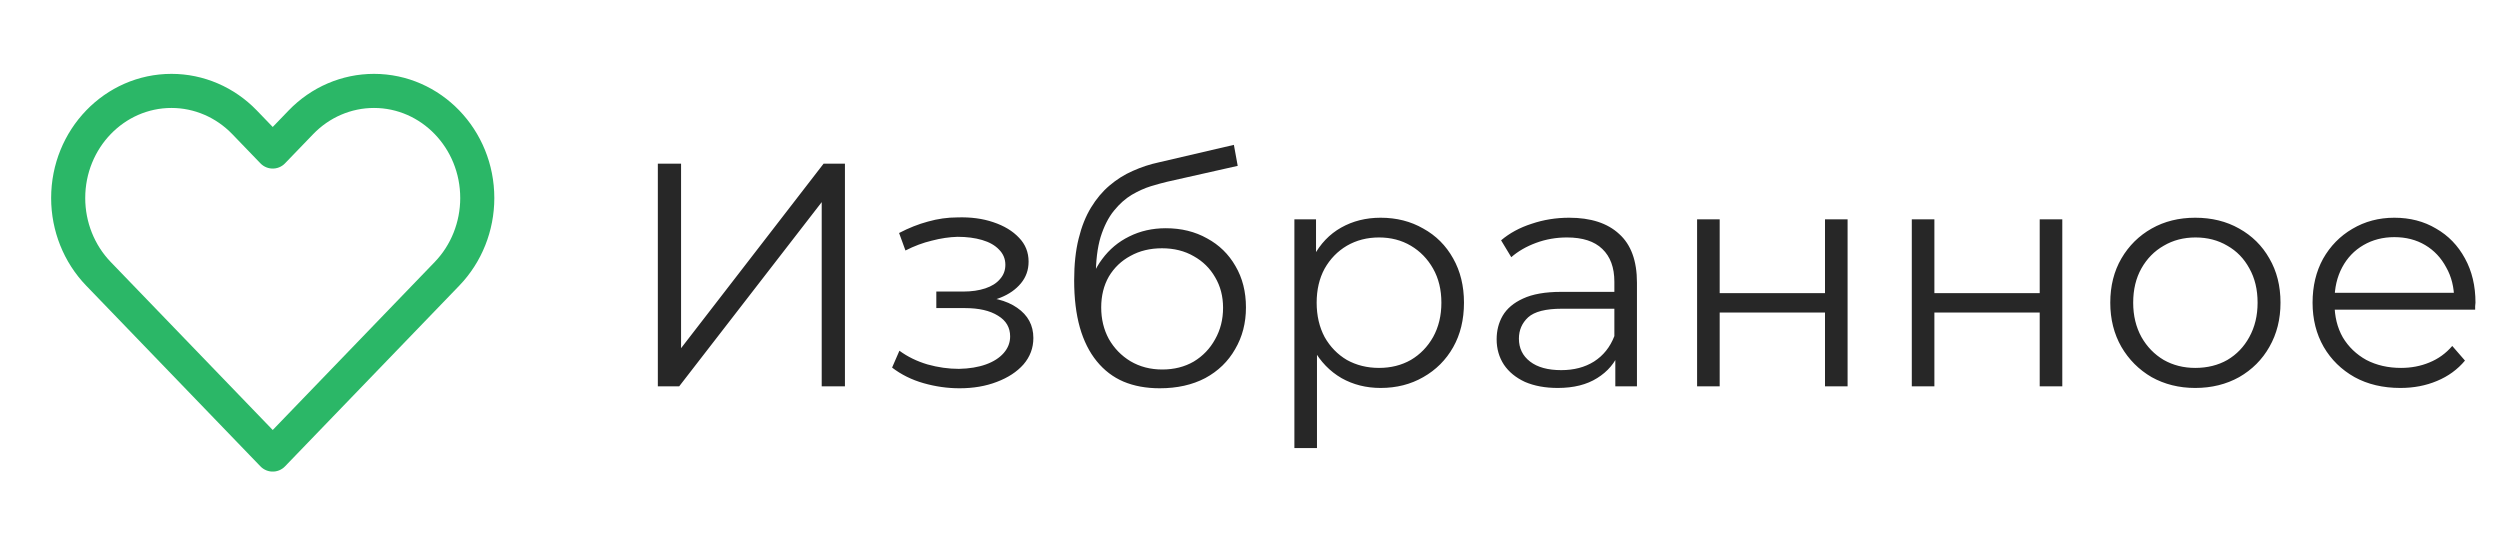
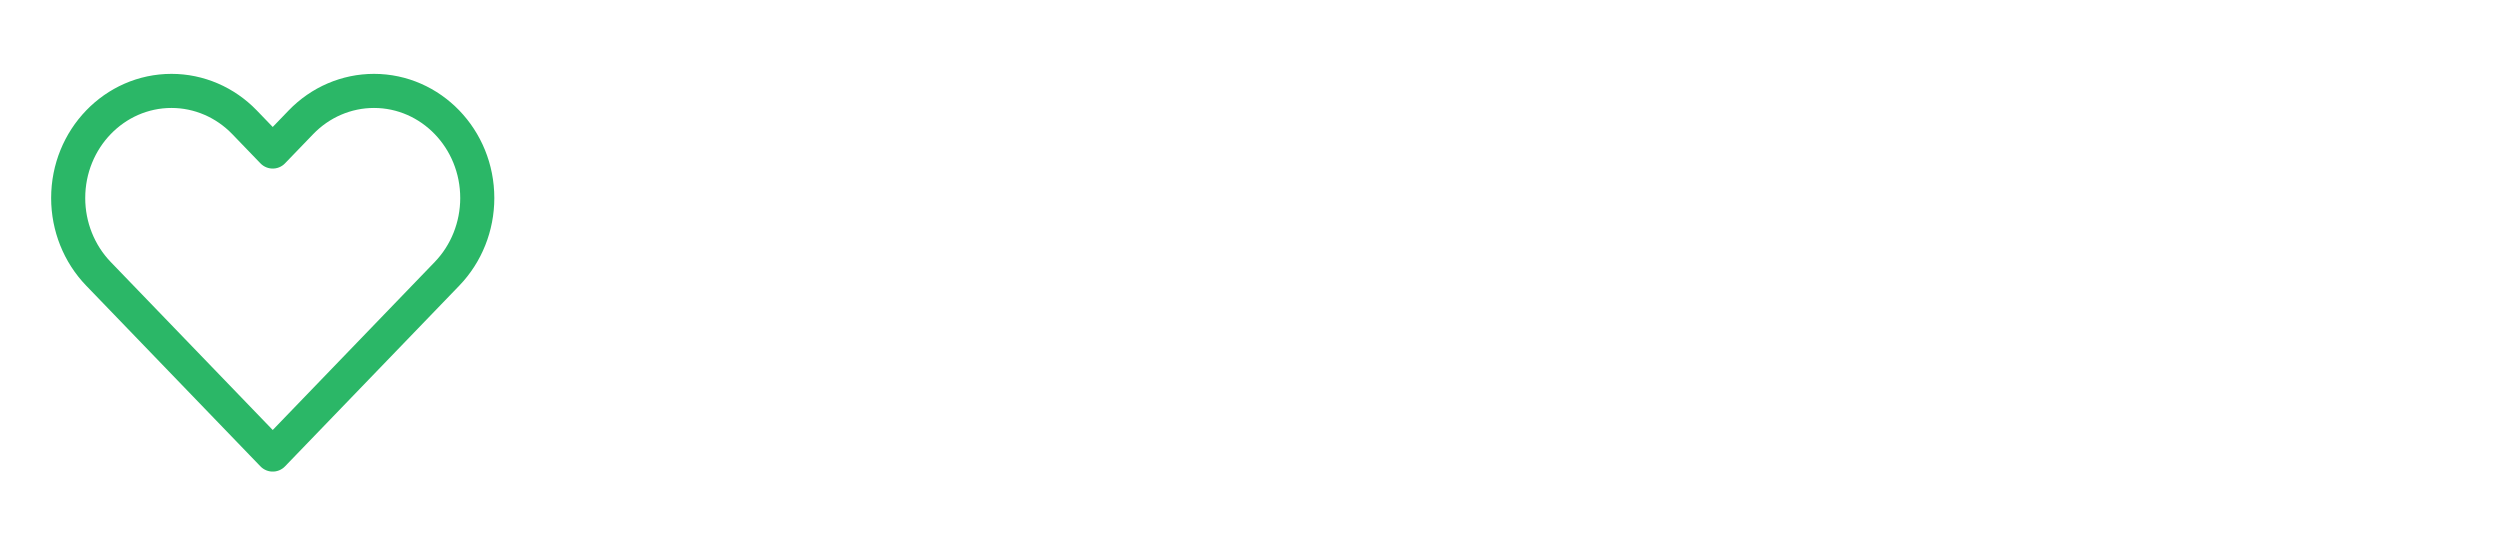
<svg xmlns="http://www.w3.org/2000/svg" width="110" height="24" viewBox="0 0 110 24" fill="none">
  <path d="M4.331 12.047L12 20L19.669 12.047C20.521 11.163 21 9.964 21 8.714C21 6.111 18.965 4 16.454 4C15.249 4 14.092 4.497 13.24 5.381L12 6.667L10.76 5.381C9.907 4.497 8.751 4 7.546 4C5.035 4 3 6.111 3 8.714C3 9.964 3.479 11.163 4.331 12.047Z" stroke="#2BB767" stroke-width="1.5" stroke-linecap="round" stroke-linejoin="round" />
-   <path d="M28.945 17V7.2H29.967V15.32L36.239 7.2H37.177V17H36.155V8.894L29.883 17H28.945ZM42.22 17.084C42.827 17.084 43.373 16.991 43.858 16.804C44.353 16.617 44.745 16.361 45.034 16.034C45.323 15.698 45.468 15.311 45.468 14.872C45.468 14.312 45.23 13.869 44.754 13.542C44.287 13.215 43.634 13.052 42.794 13.052L42.752 13.318C43.228 13.318 43.653 13.243 44.026 13.094C44.399 12.945 44.698 12.735 44.922 12.464C45.146 12.193 45.258 11.876 45.258 11.512C45.258 11.101 45.118 10.751 44.838 10.462C44.558 10.163 44.18 9.935 43.704 9.776C43.237 9.617 42.71 9.547 42.122 9.566C41.693 9.566 41.263 9.627 40.834 9.748C40.414 9.86 39.989 10.028 39.56 10.252L39.84 11.022C40.223 10.826 40.61 10.681 41.002 10.588C41.394 10.485 41.772 10.429 42.136 10.42C42.537 10.42 42.897 10.467 43.214 10.56C43.531 10.653 43.779 10.793 43.956 10.98C44.143 11.167 44.236 11.391 44.236 11.652C44.236 11.895 44.157 12.105 43.998 12.282C43.849 12.459 43.634 12.595 43.354 12.688C43.074 12.781 42.752 12.828 42.388 12.828H41.198V13.556H42.458C43.074 13.556 43.559 13.668 43.914 13.892C44.269 14.107 44.446 14.41 44.446 14.802C44.446 15.073 44.353 15.315 44.166 15.53C43.979 15.745 43.718 15.913 43.382 16.034C43.046 16.155 42.649 16.221 42.192 16.23C41.735 16.23 41.273 16.165 40.806 16.034C40.339 15.894 39.929 15.693 39.574 15.432L39.252 16.174C39.653 16.482 40.115 16.711 40.638 16.86C41.161 17.009 41.688 17.084 42.22 17.084ZM51.029 17.084C50.431 17.084 49.899 16.986 49.432 16.79C48.975 16.594 48.583 16.295 48.257 15.894C47.93 15.493 47.682 14.998 47.514 14.41C47.346 13.813 47.263 13.122 47.263 12.338C47.263 11.638 47.328 11.027 47.459 10.504C47.589 9.972 47.771 9.515 48.005 9.132C48.238 8.749 48.508 8.427 48.816 8.166C49.134 7.895 49.474 7.681 49.839 7.522C50.212 7.354 50.594 7.228 50.986 7.144L54.291 6.374L54.459 7.298L51.35 7.998C51.154 8.045 50.916 8.11 50.636 8.194C50.366 8.278 50.086 8.404 49.797 8.572C49.517 8.74 49.255 8.973 49.013 9.272C48.77 9.571 48.574 9.958 48.425 10.434C48.285 10.901 48.215 11.484 48.215 12.184C48.215 12.333 48.219 12.455 48.228 12.548C48.238 12.632 48.247 12.725 48.257 12.828C48.275 12.921 48.289 13.061 48.298 13.248L47.864 12.884C47.967 12.315 48.177 11.82 48.495 11.4C48.812 10.971 49.209 10.639 49.684 10.406C50.17 10.163 50.706 10.042 51.294 10.042C51.976 10.042 52.583 10.191 53.114 10.49C53.647 10.779 54.062 11.185 54.361 11.708C54.669 12.231 54.822 12.837 54.822 13.528C54.822 14.209 54.664 14.821 54.346 15.362C54.038 15.903 53.6 16.328 53.031 16.636C52.461 16.935 51.794 17.084 51.029 17.084ZM51.141 16.258C51.663 16.258 52.125 16.141 52.526 15.908C52.928 15.665 53.24 15.339 53.465 14.928C53.698 14.517 53.815 14.055 53.815 13.542C53.815 13.038 53.698 12.59 53.465 12.198C53.24 11.806 52.928 11.498 52.526 11.274C52.125 11.041 51.658 10.924 51.127 10.924C50.604 10.924 50.142 11.036 49.74 11.26C49.339 11.475 49.022 11.778 48.788 12.17C48.565 12.562 48.453 13.015 48.453 13.528C48.453 14.041 48.565 14.503 48.788 14.914C49.022 15.325 49.339 15.651 49.74 15.894C50.151 16.137 50.618 16.258 51.141 16.258ZM60.747 17.07C60.112 17.07 59.538 16.925 59.025 16.636C58.512 16.337 58.101 15.913 57.793 15.362C57.494 14.802 57.345 14.121 57.345 13.318C57.345 12.515 57.494 11.839 57.793 11.288C58.092 10.728 58.498 10.303 59.011 10.014C59.524 9.725 60.103 9.58 60.747 9.58C61.447 9.58 62.072 9.739 62.623 10.056C63.183 10.364 63.622 10.803 63.939 11.372C64.256 11.932 64.415 12.581 64.415 13.318C64.415 14.065 64.256 14.718 63.939 15.278C63.622 15.838 63.183 16.277 62.623 16.594C62.072 16.911 61.447 17.07 60.747 17.07ZM56.953 19.716V9.65H57.905V11.862L57.807 13.332L57.947 14.816V19.716H56.953ZM60.677 16.188C61.2 16.188 61.666 16.071 62.077 15.838C62.488 15.595 62.814 15.259 63.057 14.83C63.3 14.391 63.421 13.887 63.421 13.318C63.421 12.749 63.3 12.249 63.057 11.82C62.814 11.391 62.488 11.055 62.077 10.812C61.666 10.569 61.2 10.448 60.677 10.448C60.154 10.448 59.683 10.569 59.263 10.812C58.852 11.055 58.526 11.391 58.283 11.82C58.05 12.249 57.933 12.749 57.933 13.318C57.933 13.887 58.05 14.391 58.283 14.83C58.526 15.259 58.852 15.595 59.263 15.838C59.683 16.071 60.154 16.188 60.677 16.188ZM71.074 17V15.376L71.032 15.11V12.394C71.032 11.769 70.854 11.288 70.5 10.952C70.154 10.616 69.636 10.448 68.946 10.448C68.47 10.448 68.017 10.527 67.588 10.686C67.158 10.845 66.794 11.055 66.496 11.316L66.048 10.574C66.421 10.257 66.869 10.014 67.392 9.846C67.914 9.669 68.465 9.58 69.044 9.58C69.996 9.58 70.728 9.818 71.242 10.294C71.764 10.761 72.026 11.475 72.026 12.436V17H71.074ZM68.54 17.07C67.989 17.07 67.508 16.981 67.098 16.804C66.696 16.617 66.388 16.365 66.174 16.048C65.959 15.721 65.852 15.348 65.852 14.928C65.852 14.545 65.94 14.2 66.118 13.892C66.304 13.575 66.603 13.323 67.014 13.136C67.434 12.94 67.994 12.842 68.694 12.842H71.228V13.584H68.722C68.012 13.584 67.518 13.71 67.238 13.962C66.967 14.214 66.832 14.527 66.832 14.9C66.832 15.32 66.995 15.656 67.322 15.908C67.648 16.16 68.106 16.286 68.694 16.286C69.254 16.286 69.734 16.16 70.136 15.908C70.546 15.647 70.845 15.273 71.032 14.788L71.256 15.474C71.069 15.959 70.742 16.347 70.276 16.636C69.818 16.925 69.24 17.07 68.54 17.07ZM74.672 17V9.65H75.666V12.898H80.3V9.65H81.294V17H80.3V13.752H75.666V17H74.672ZM84.119 17V9.65H85.113V12.898H89.747V9.65H90.741V17H89.747V13.752H85.113V17H84.119ZM96.59 17.07C95.881 17.07 95.242 16.911 94.672 16.594C94.112 16.267 93.669 15.824 93.342 15.264C93.016 14.695 92.852 14.046 92.852 13.318C92.852 12.581 93.016 11.932 93.342 11.372C93.669 10.812 94.112 10.373 94.672 10.056C95.232 9.739 95.872 9.58 96.59 9.58C97.318 9.58 97.962 9.739 98.522 10.056C99.092 10.373 99.535 10.812 99.852 11.372C100.179 11.932 100.342 12.581 100.342 13.318C100.342 14.046 100.179 14.695 99.852 15.264C99.535 15.824 99.092 16.267 98.522 16.594C97.953 16.911 97.309 17.07 96.59 17.07ZM96.59 16.188C97.122 16.188 97.594 16.071 98.004 15.838C98.415 15.595 98.737 15.259 98.97 14.83C99.213 14.391 99.334 13.887 99.334 13.318C99.334 12.739 99.213 12.235 98.97 11.806C98.737 11.377 98.415 11.045 98.004 10.812C97.594 10.569 97.127 10.448 96.604 10.448C96.082 10.448 95.615 10.569 95.204 10.812C94.794 11.045 94.467 11.377 94.224 11.806C93.982 12.235 93.86 12.739 93.86 13.318C93.86 13.887 93.982 14.391 94.224 14.83C94.467 15.259 94.794 15.595 95.204 15.838C95.615 16.071 96.077 16.188 96.59 16.188ZM105.617 17.07C104.851 17.07 104.179 16.911 103.601 16.594C103.022 16.267 102.569 15.824 102.243 15.264C101.916 14.695 101.753 14.046 101.753 13.318C101.753 12.59 101.907 11.946 102.215 11.386C102.532 10.826 102.961 10.387 103.503 10.07C104.053 9.743 104.669 9.58 105.351 9.58C106.041 9.58 106.653 9.739 107.185 10.056C107.726 10.364 108.151 10.803 108.459 11.372C108.767 11.932 108.921 12.581 108.921 13.318C108.921 13.365 108.916 13.416 108.907 13.472C108.907 13.519 108.907 13.57 108.907 13.626H102.509V12.884H108.375L107.983 13.178C107.983 12.646 107.866 12.175 107.633 11.764C107.409 11.344 107.101 11.017 106.709 10.784C106.317 10.551 105.864 10.434 105.351 10.434C104.847 10.434 104.394 10.551 103.993 10.784C103.591 11.017 103.279 11.344 103.055 11.764C102.831 12.184 102.719 12.665 102.719 13.206V13.36C102.719 13.92 102.84 14.415 103.083 14.844C103.335 15.264 103.68 15.595 104.119 15.838C104.567 16.071 105.075 16.188 105.645 16.188C106.093 16.188 106.508 16.109 106.891 15.95C107.283 15.791 107.619 15.549 107.899 15.222L108.459 15.866C108.132 16.258 107.721 16.557 107.227 16.762C106.741 16.967 106.205 17.07 105.617 17.07Z" fill="#272727" />
</svg>